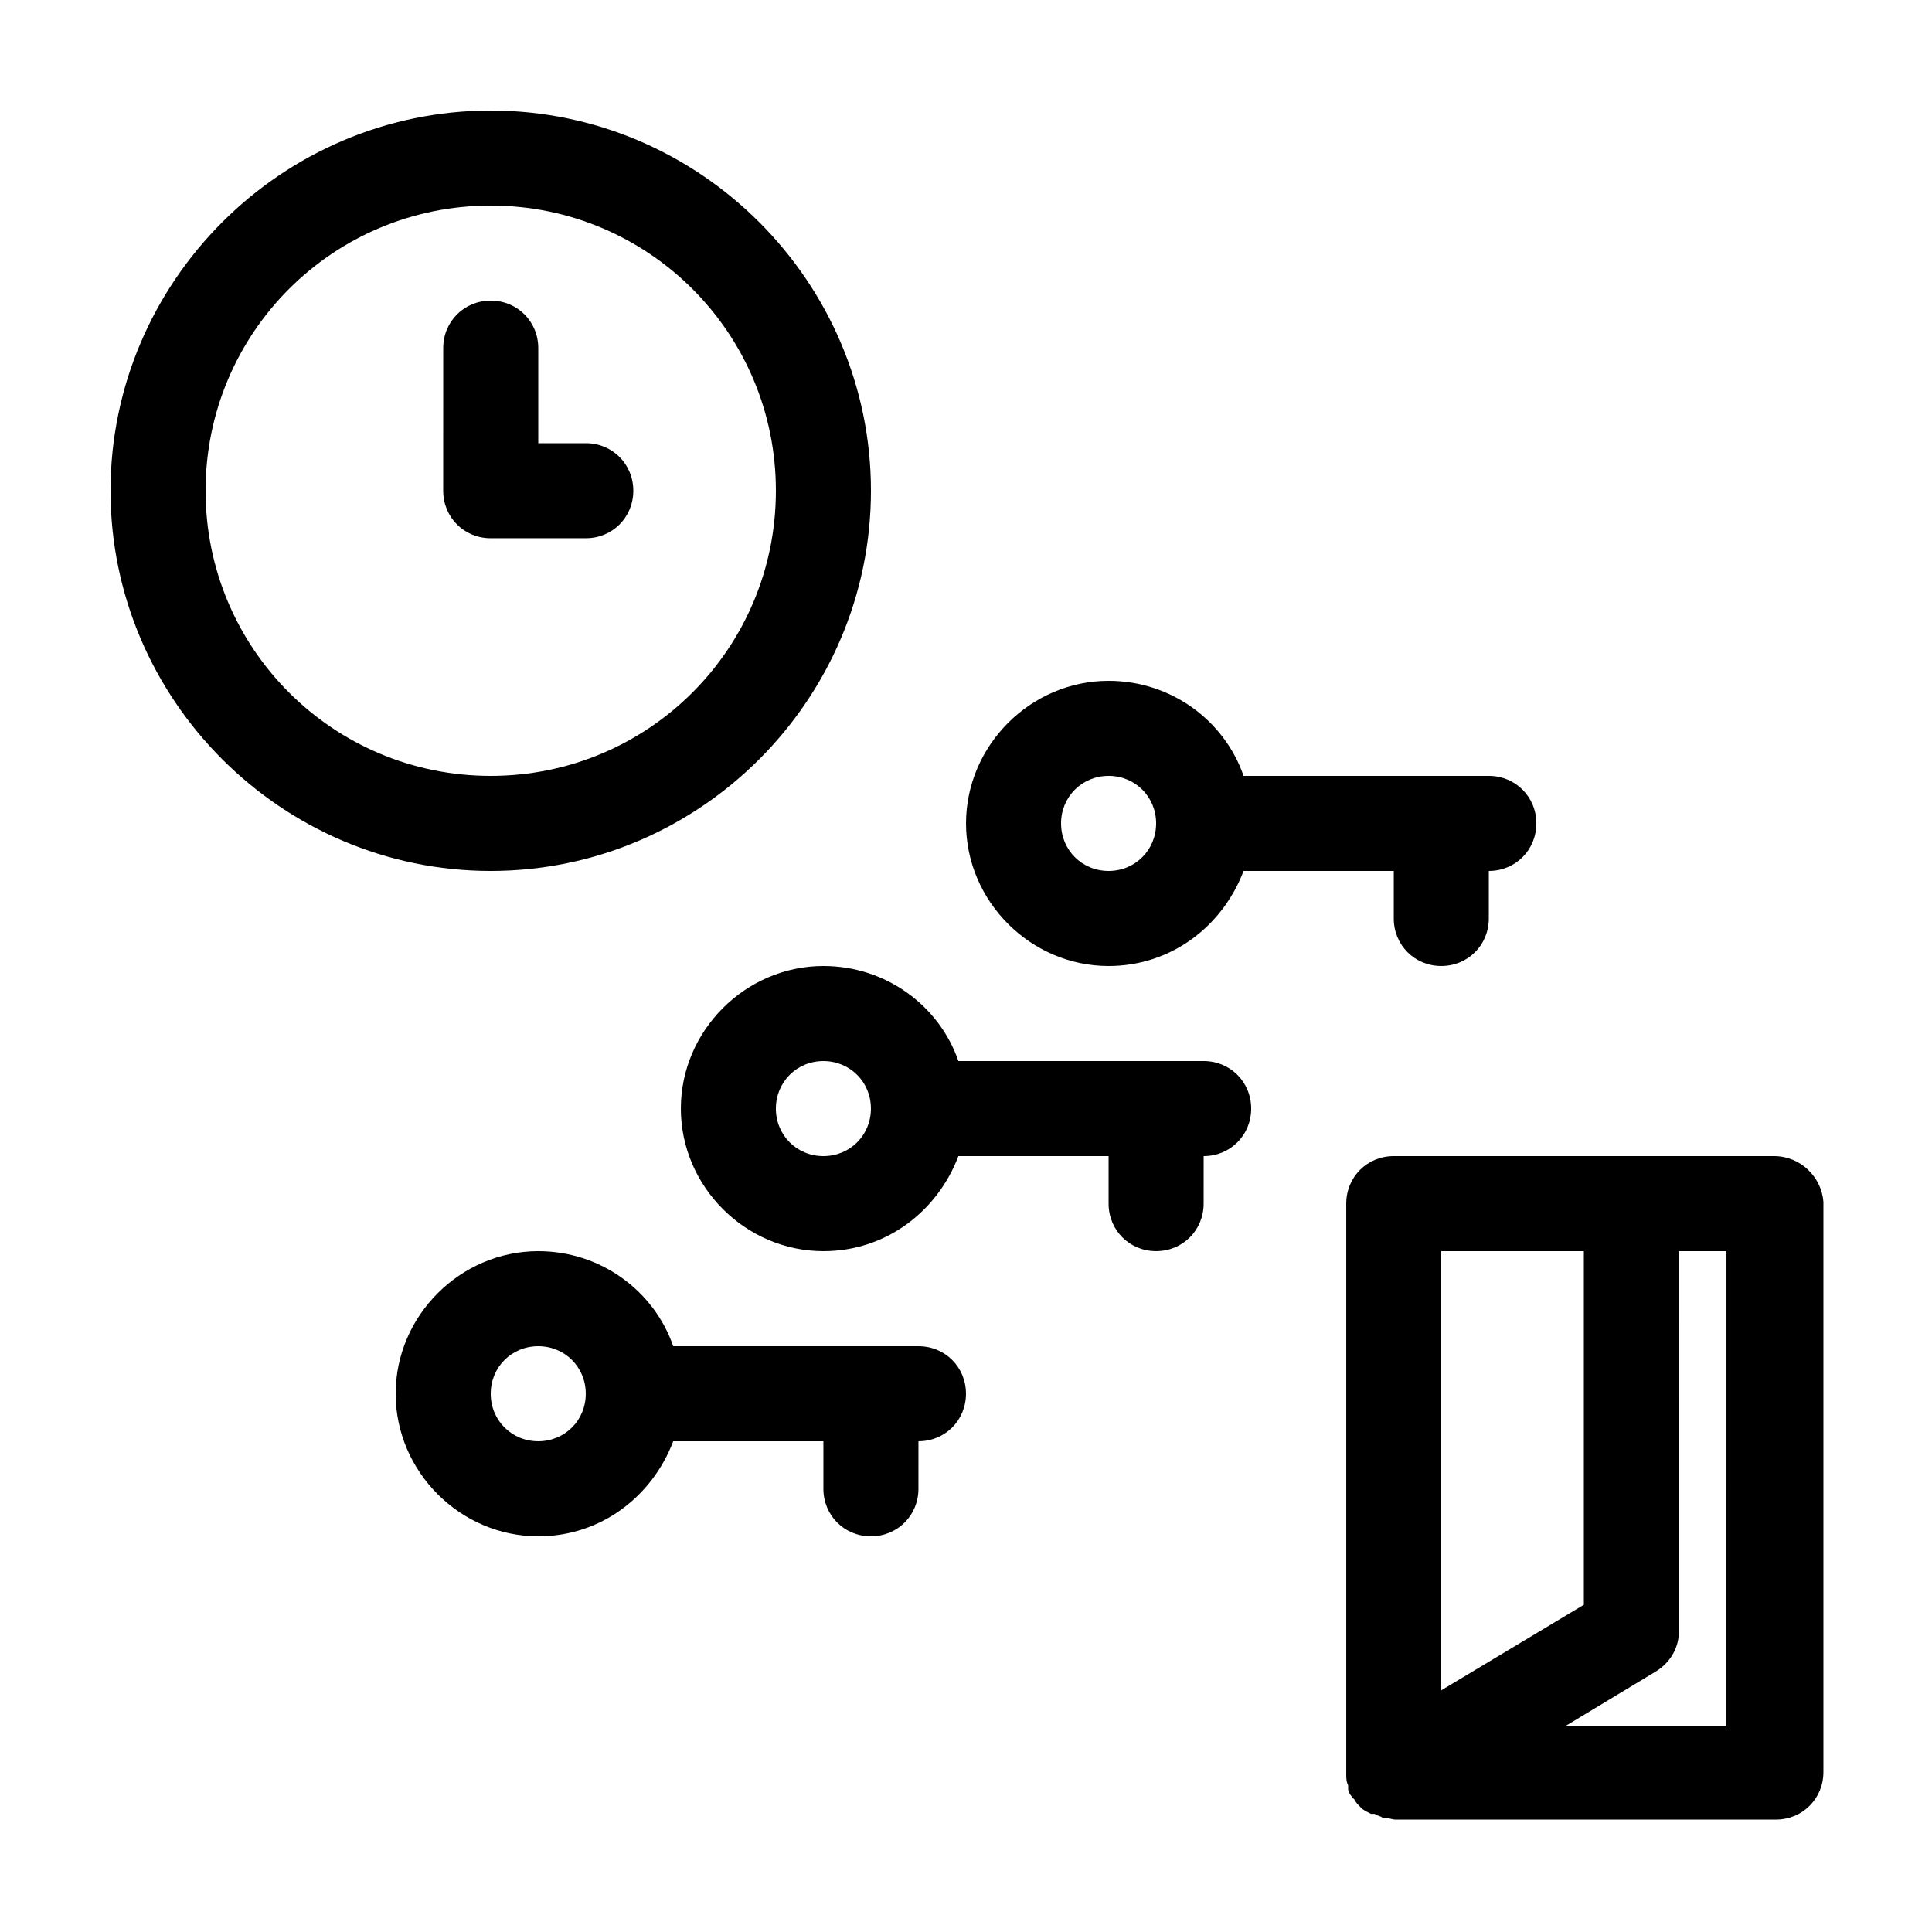
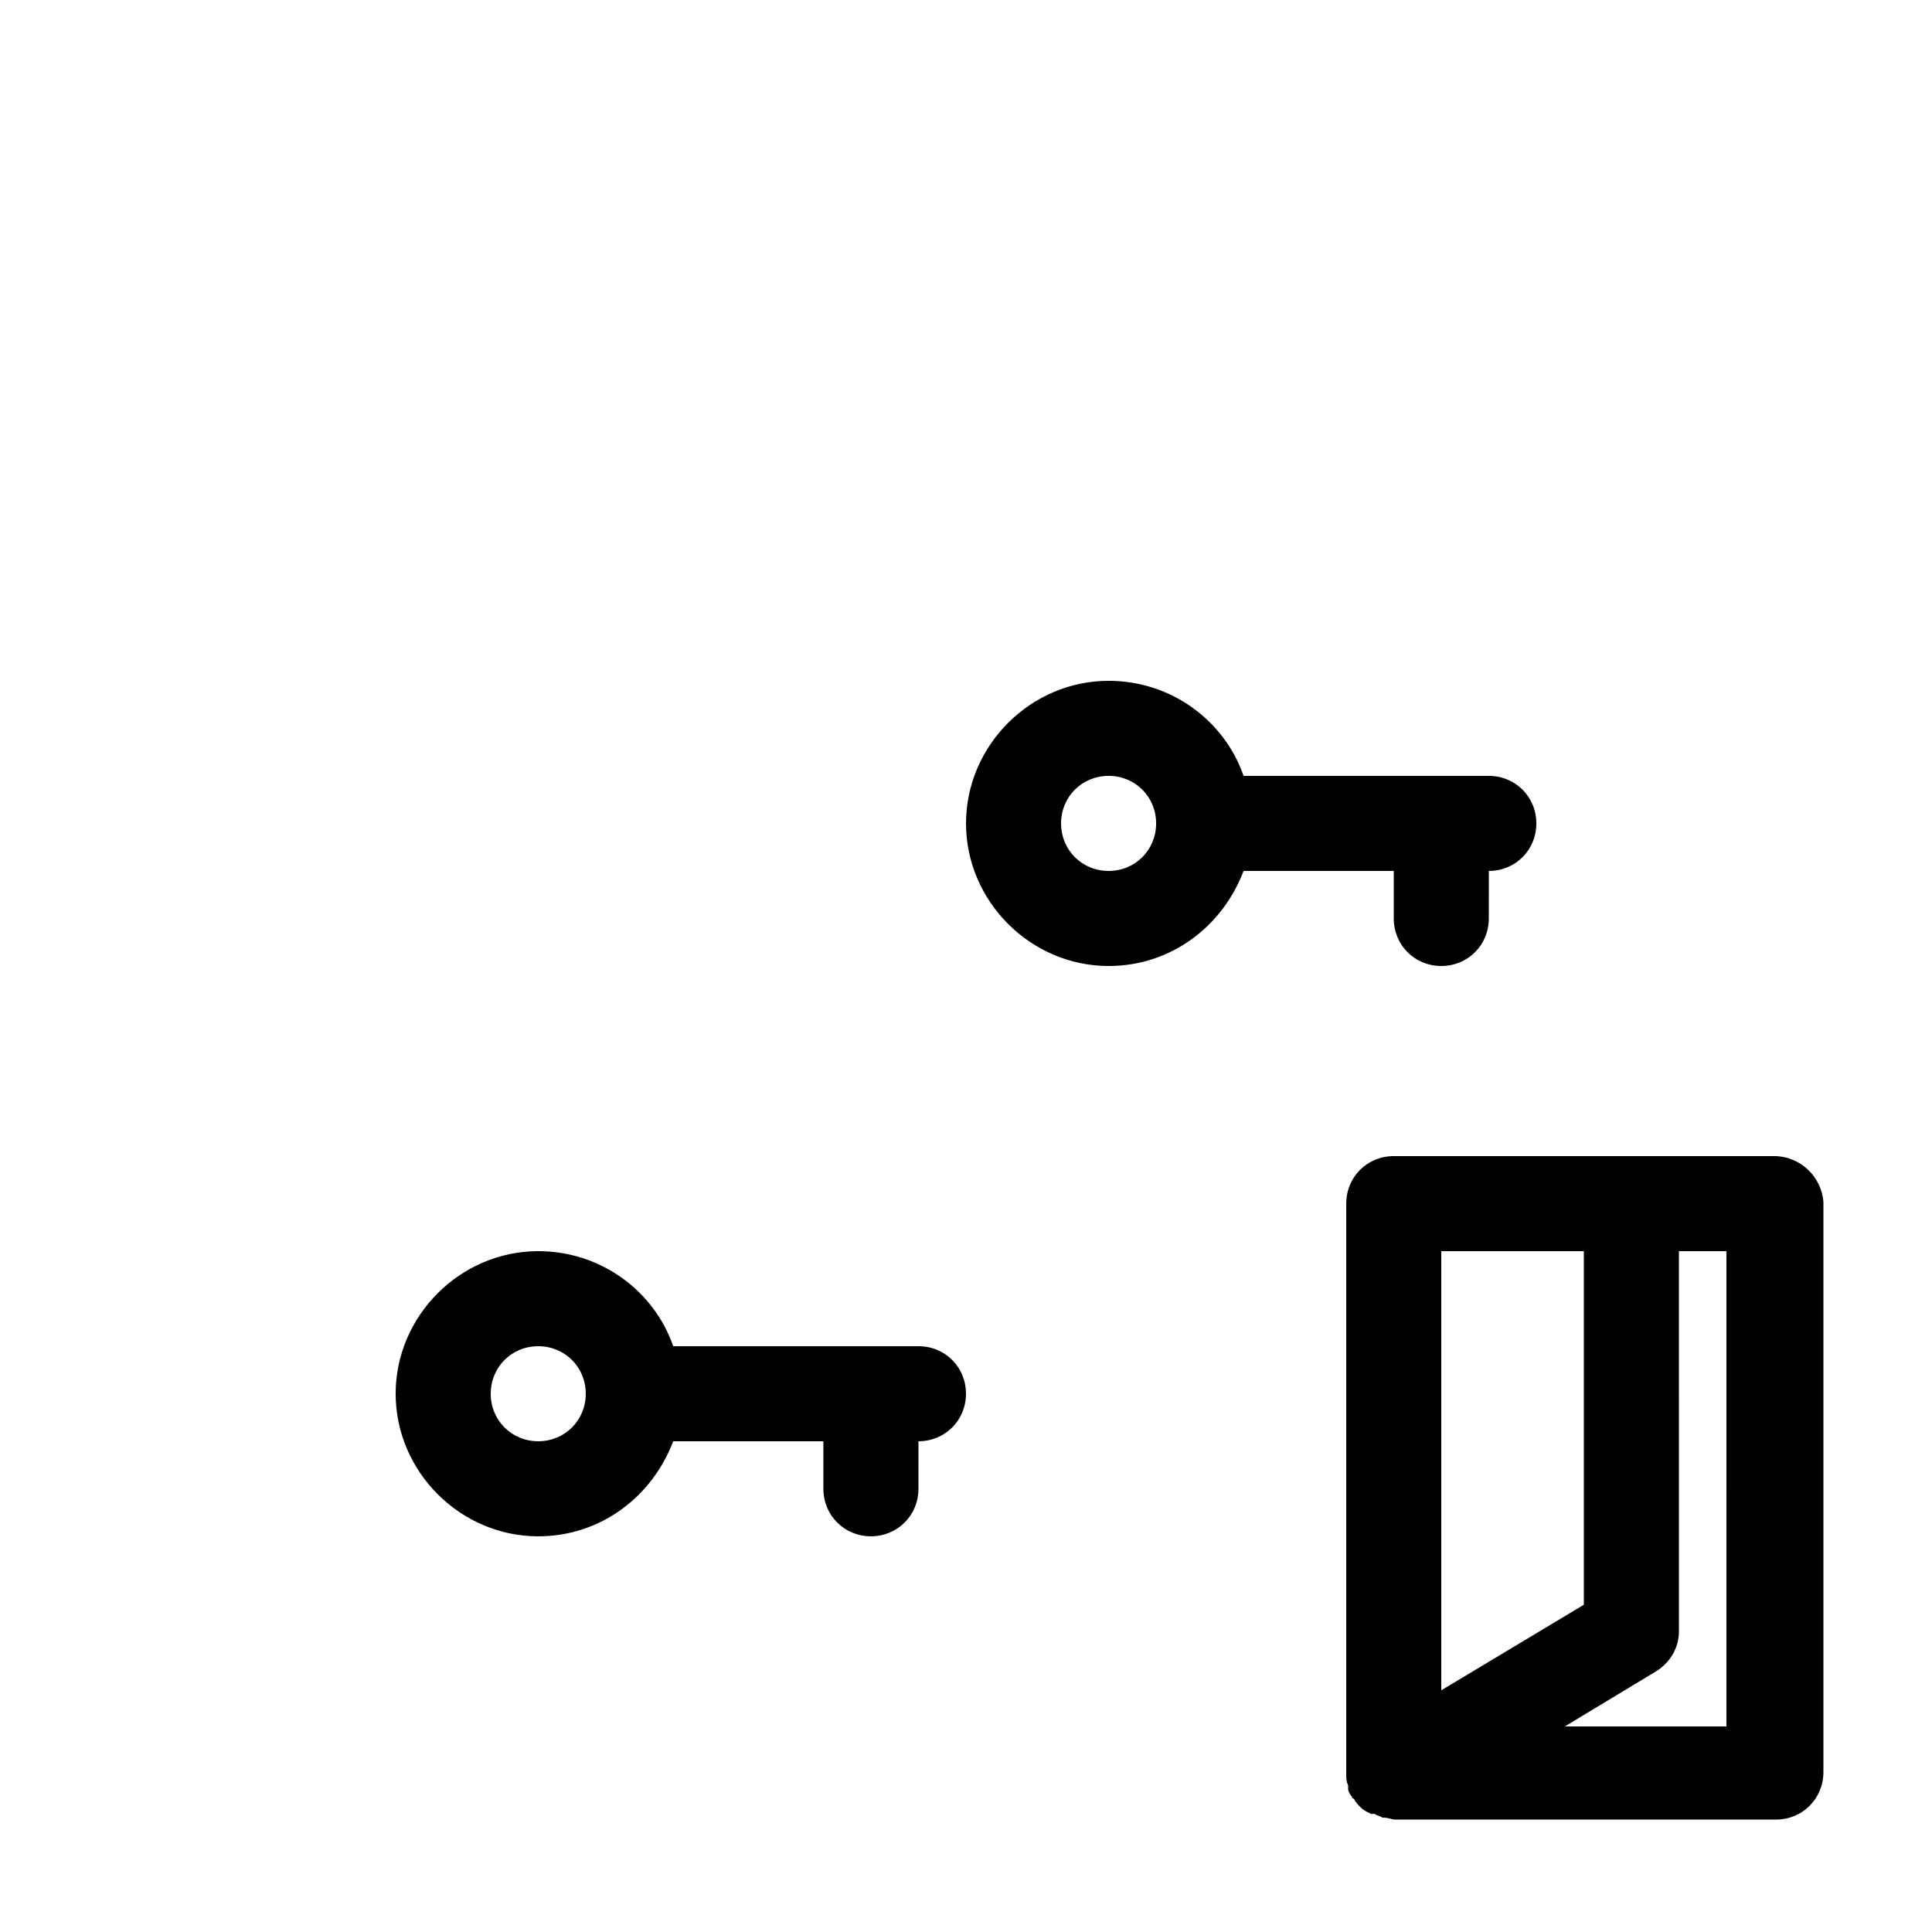
<svg xmlns="http://www.w3.org/2000/svg" fill="#000000" width="800px" height="800px" version="1.1" viewBox="144 144 512 512">
  <g>
    <path d="m437.79 400c16.625 0 30.23-10.578 35.77-25.191h39.801v12.594c0 7.055 5.543 12.594 12.594 12.594 7.055 0 12.594-5.543 12.594-12.594l0.004-12.594c7.055 0 12.594-5.543 12.594-12.594 0-7.055-5.543-12.598-12.594-12.598h-64.992c-5.039-14.609-19.145-25.191-35.77-25.191-20.656 0-37.785 17.129-37.785 37.785s17.129 37.789 37.785 37.789zm0-50.383c7.055 0 12.594 5.543 12.594 12.594 0 7.055-5.543 12.598-12.594 12.598-7.055 0-12.598-5.543-12.598-12.598 0-7.051 5.543-12.594 12.598-12.594z" />
-     <path d="m462.98 425.19h-64.992c-5.039-14.609-19.145-25.191-35.77-25.191-20.656 0-37.785 17.129-37.785 37.785s17.129 37.785 37.785 37.785c16.625 0 30.23-10.578 35.77-25.191h39.801v12.594c0 7.055 5.543 12.594 12.594 12.594 7.055 0 12.594-5.543 12.594-12.594l0.004-12.59c7.055 0 12.594-5.543 12.594-12.594 0-7.055-5.543-12.598-12.594-12.598zm-100.77 25.191c-7.055 0-12.594-5.543-12.594-12.594 0-7.055 5.543-12.594 12.594-12.594 7.055 0 12.594 5.543 12.594 12.594 0.004 7.051-5.539 12.594-12.594 12.594z" />
    <path d="m387.4 500.76h-64.992c-5.039-14.609-19.145-25.191-35.77-25.191-20.656 0-37.785 17.129-37.785 37.785s17.129 37.785 37.785 37.785c16.625 0 30.23-10.578 35.77-25.191h39.801v12.594c0 7.055 5.543 12.594 12.594 12.594 7.055 0 12.594-5.543 12.594-12.594l0.004-12.594c7.055 0 12.594-5.543 12.594-12.594 0.004-7.055-5.539-12.594-12.594-12.594zm-100.76 25.188c-7.055 0-12.594-5.543-12.594-12.594 0-7.055 5.543-12.594 12.594-12.594 7.055 0 12.594 5.543 12.594 12.594 0.004 7.055-5.539 12.594-12.594 12.594z" />
    <path d="m614.12 450.38h-100.76c-7.055 0-12.594 5.543-12.594 12.594v151.14c0 1.008 0 2.016 0.504 3.023v1.008c0 0.504 0.504 1.512 1.008 2.016 0 0 0 0.504 0.504 0.504 0.504 1.008 1.008 1.512 2.016 2.519 0.504 0.504 1.512 1.008 2.519 1.512h0.504 0.504c0.504 0.504 1.512 0.504 2.016 1.008h0.504c1.008 0 2.016 0.504 3.023 0.504h100.76c7.055 0 12.594-5.543 12.594-12.594v-151.14c-0.508-6.551-6.047-12.094-13.102-12.094zm-88.168 25.191h37.785v93.707l-37.785 22.672zm75.574 125.95h-42.824l24.184-14.609c4.031-2.519 6.047-6.551 6.047-10.578l-0.004-100.77h12.598z" />
-     <path d="m374.81 274.05c0-55.418-45.344-100.76-100.76-100.76s-100.76 45.344-100.76 100.76 45.344 100.76 100.76 100.76 100.76-45.344 100.76-100.76zm-176.33 0c0-41.816 33.754-75.57 75.57-75.57s75.57 33.754 75.57 75.57-33.754 75.57-75.57 75.57-75.57-33.754-75.57-75.57z" />
-     <path d="m299.24 286.64c7.055 0 12.594-5.543 12.594-12.594 0-7.055-5.543-12.594-12.594-12.594h-12.594v-25.191c0-7.055-5.543-12.594-12.594-12.594-7.055 0-12.594 5.543-12.594 12.594l-0.008 37.785c0 7.055 5.543 12.594 12.594 12.594z" />
  </g>
</svg>